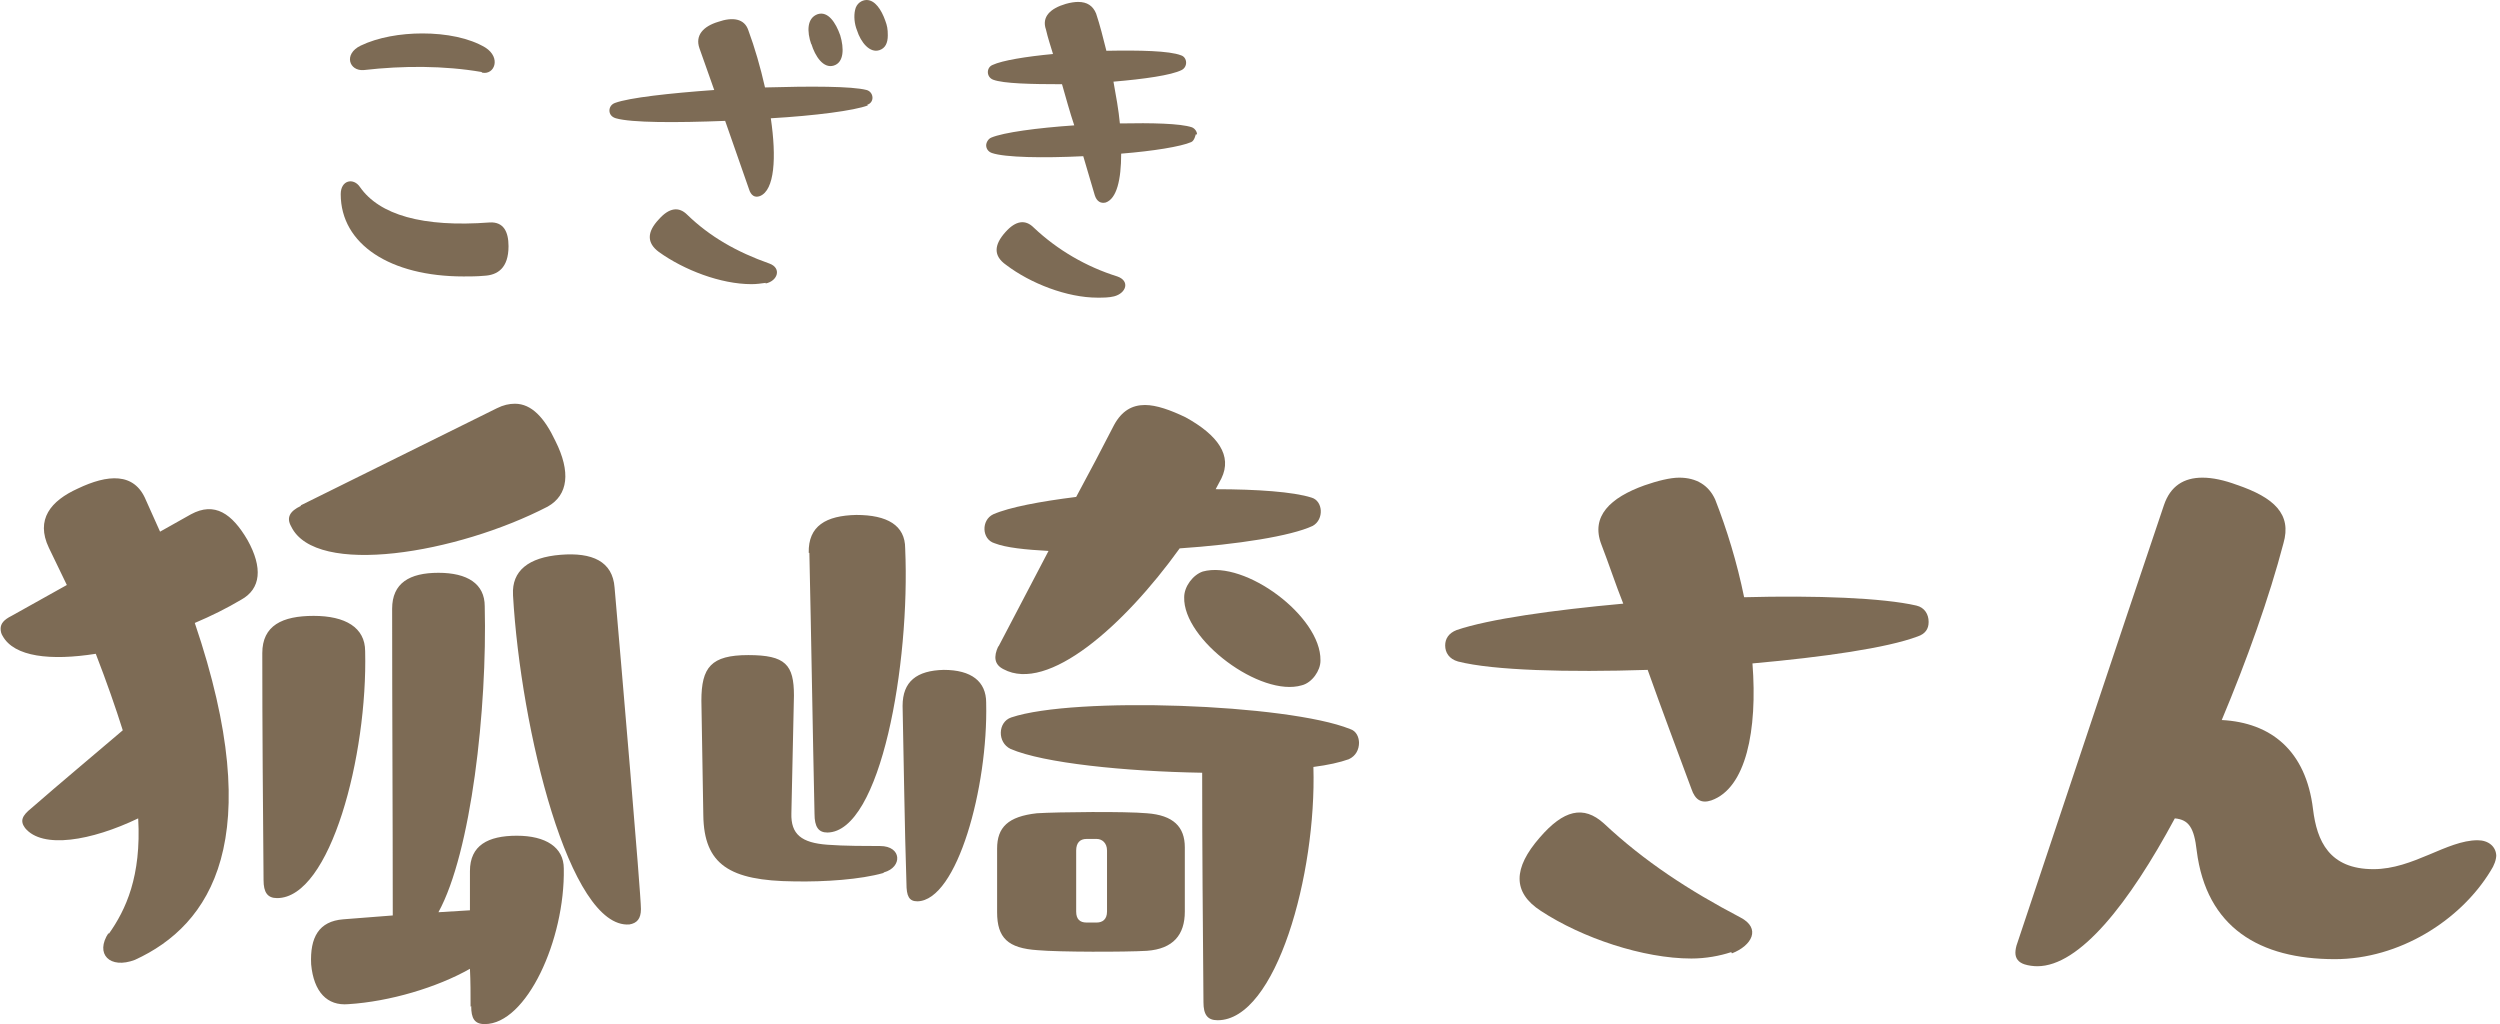
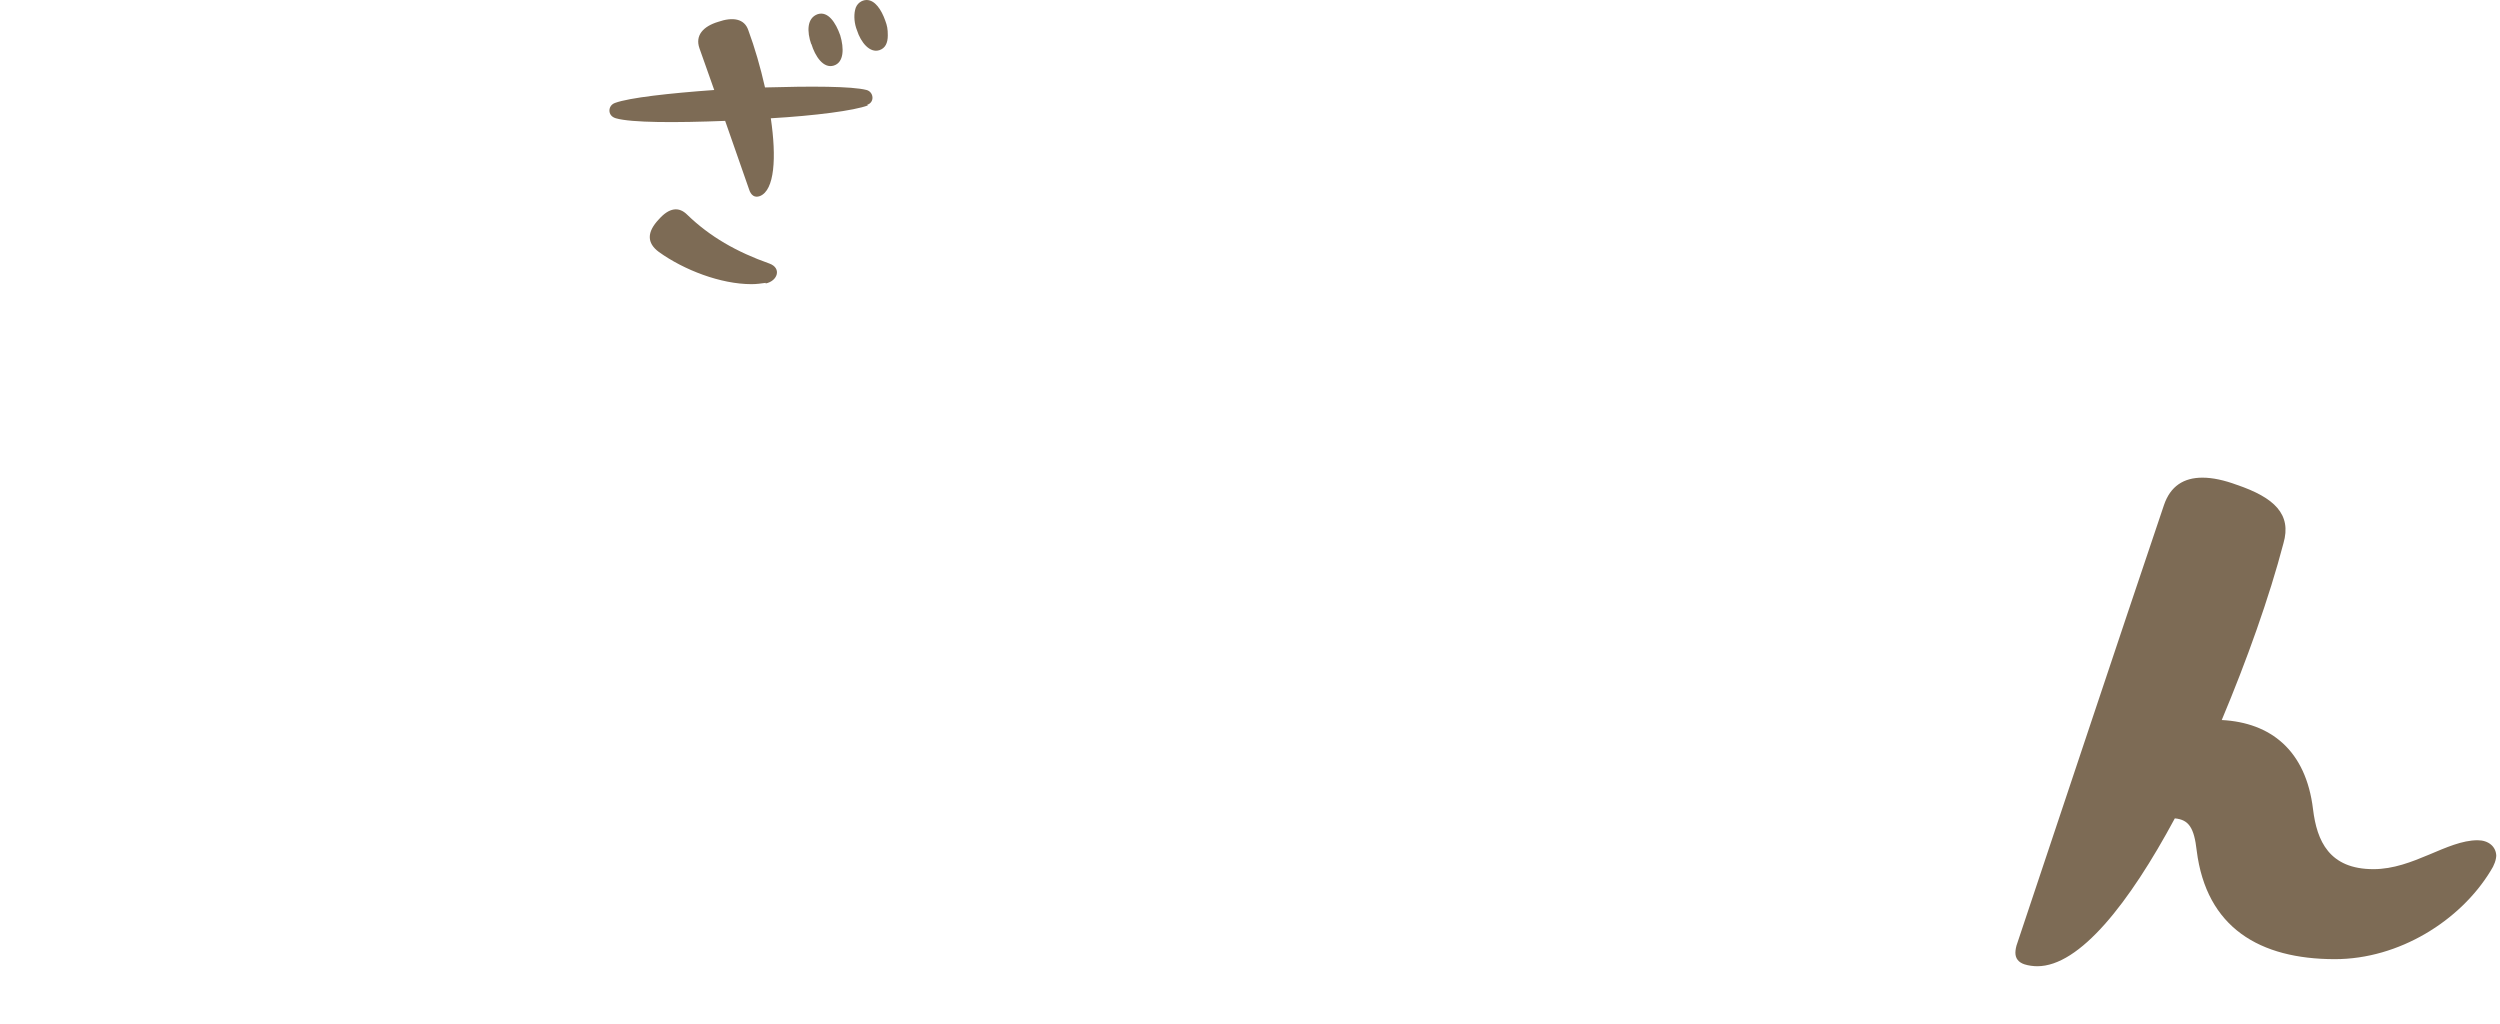
<svg xmlns="http://www.w3.org/2000/svg" width="83" height="34" viewBox="0 0 83 34" fill="none">
  <g clip-path="url(#clip0_2119_21837)">
-     <path d="M16.883 8.175C16.883 8.9 16.52 9.135 16.072 9.156C15.837 9.178 15.602 9.178 15.389 9.178C12.956 9.178 11.312 8.11 11.312 6.446C11.312 5.976 11.739 5.891 11.952 6.211C12.593 7.129 14.023 7.556 16.264 7.385C16.712 7.363 16.883 7.684 16.883 8.175ZM15.986 2.39C14.748 2.177 13.382 2.177 12.08 2.326C11.589 2.369 11.397 1.793 11.974 1.515C12.55 1.238 13.297 1.11 14.023 1.11C14.812 1.11 15.581 1.259 16.114 1.579C16.648 1.921 16.413 2.497 16.008 2.412L15.986 2.39Z" fill="#7D6B55" />
    <path d="M28.813 3.5C28.365 3.671 27.063 3.842 25.591 3.927C25.783 5.229 25.719 6.318 25.228 6.51C25.057 6.574 24.929 6.488 24.865 6.275L24.075 4.013C22.453 4.077 20.959 4.077 20.447 3.927C20.297 3.884 20.233 3.778 20.233 3.671C20.233 3.564 20.297 3.458 20.425 3.415C20.895 3.244 22.218 3.095 23.712 2.988C23.542 2.519 23.392 2.07 23.221 1.601C23.072 1.174 23.349 0.875 23.84 0.726C24.331 0.555 24.715 0.619 24.844 1.003C25.057 1.579 25.249 2.241 25.398 2.903C26.914 2.86 28.28 2.86 28.771 2.988C29.006 3.052 29.048 3.394 28.792 3.479L28.813 3.5ZM25.42 9.391C25.27 9.412 25.121 9.434 24.95 9.434C23.926 9.434 22.709 8.964 21.877 8.367C21.471 8.068 21.471 7.705 21.877 7.278C22.218 6.894 22.538 6.851 22.816 7.129C23.563 7.854 24.459 8.367 25.548 8.751C25.953 8.9 25.825 9.327 25.42 9.412V9.391ZM26.935 1.473C26.786 1.046 26.786 0.598 27.149 0.47C27.49 0.363 27.746 0.747 27.896 1.174C28.024 1.601 28.024 2.07 27.682 2.177C27.341 2.284 27.063 1.878 26.935 1.451V1.473ZM29.475 1.174C29.475 1.43 29.39 1.601 29.198 1.665C28.878 1.772 28.579 1.409 28.451 1.003C28.365 0.79 28.344 0.534 28.387 0.341C28.429 0.107 28.621 0 28.771 0C29.048 0 29.262 0.32 29.39 0.683C29.454 0.854 29.475 0.96 29.475 1.174Z" fill="#7D6B55" />
-     <path d="M39.699 4.461C39.699 4.461 39.656 4.674 39.549 4.717C39.208 4.866 38.29 5.016 37.223 5.101C37.223 5.976 37.073 6.595 36.711 6.723C36.54 6.766 36.412 6.681 36.348 6.488L35.964 5.186C34.64 5.251 33.36 5.229 32.933 5.08C32.805 5.037 32.741 4.93 32.741 4.824C32.741 4.738 32.805 4.61 32.911 4.568C33.317 4.397 34.427 4.247 35.665 4.162C35.515 3.714 35.387 3.244 35.259 2.796C34.235 2.796 33.317 2.775 32.975 2.647C32.741 2.561 32.741 2.241 32.954 2.156C33.274 2.006 34.064 1.878 34.96 1.793C34.875 1.515 34.79 1.259 34.726 0.982C34.576 0.555 34.875 0.278 35.387 0.128C35.537 0.085 35.686 0.064 35.793 0.064C36.092 0.064 36.284 0.192 36.39 0.448C36.519 0.832 36.625 1.259 36.732 1.686C37.842 1.665 38.824 1.686 39.208 1.836C39.421 1.9 39.443 2.22 39.229 2.326C38.888 2.497 37.991 2.625 36.967 2.711C37.052 3.18 37.138 3.65 37.18 4.098C38.247 4.077 39.186 4.098 39.571 4.226C39.677 4.269 39.741 4.375 39.741 4.461H39.699ZM36.988 9.839C36.817 9.882 36.625 9.882 36.433 9.882C35.43 9.882 34.213 9.412 33.402 8.794C32.975 8.495 32.997 8.132 33.381 7.705C33.722 7.321 34.043 7.278 34.32 7.556C35.11 8.303 36.07 8.858 37.095 9.178C37.522 9.327 37.394 9.733 36.988 9.839Z" fill="#7D6B55" />
-     <path d="M3.607 31.012C4.183 30.201 4.695 29.091 4.588 27.17C3.03 27.917 1.408 28.195 0.832 27.49C0.661 27.256 0.725 27.085 1.045 26.829C2.049 25.954 3.052 25.121 4.076 24.246C3.841 23.499 3.543 22.645 3.18 21.706C1.686 21.941 0.469 21.813 0.085 21.109C0.042 21.045 0.021 20.959 0.021 20.874C0.021 20.703 0.128 20.575 0.384 20.447L2.219 19.422L1.622 18.185C1.174 17.245 1.686 16.627 2.582 16.221C3.564 15.752 4.46 15.666 4.845 16.605L5.314 17.651L6.339 17.075C7.128 16.648 7.705 17.053 8.217 17.928C8.729 18.846 8.665 19.551 8.003 19.913C7.534 20.191 7.022 20.447 6.467 20.682C8.9 27.853 7 30.713 4.482 31.866C3.649 32.186 3.137 31.674 3.607 30.969V31.012ZM8.75 29.219C8.729 26.701 8.708 24.203 8.708 21.685C8.708 20.767 9.369 20.447 10.415 20.447C11.461 20.447 12.123 20.831 12.123 21.621C12.208 25.078 10.97 29.817 9.199 29.817C8.879 29.817 8.75 29.625 8.75 29.219ZM9.988 16.776L16.498 13.553C16.712 13.446 16.904 13.404 17.096 13.404C17.651 13.404 18.078 13.873 18.44 14.642C18.953 15.666 18.867 16.434 18.184 16.819C15.175 18.377 10.479 19.166 9.668 17.48C9.497 17.181 9.626 16.968 9.988 16.797V16.776ZM15.623 33.424C15.623 33.018 15.623 32.57 15.602 32.164C14.513 32.783 12.934 33.253 11.568 33.338C10.863 33.402 10.415 32.933 10.33 32.015C10.287 31.119 10.586 30.585 11.397 30.521L13.04 30.393C13.04 27.021 13.019 23.606 13.019 20.212C13.019 19.358 13.595 19.017 14.556 19.017C15.516 19.017 16.093 19.38 16.093 20.127C16.178 23.542 15.644 28.301 14.556 30.286L15.602 30.222V28.92C15.602 28.067 16.199 27.746 17.16 27.746C18.12 27.746 18.718 28.131 18.718 28.835C18.761 31.204 17.48 34 16.093 34C15.751 34 15.644 33.808 15.644 33.402L15.623 33.424ZM17.032 19.743C16.989 18.953 17.544 18.505 18.611 18.419C19.657 18.334 20.34 18.633 20.404 19.508C20.617 21.962 21.279 29.667 21.279 30.18C21.279 30.5 21.151 30.649 20.895 30.692C18.91 30.841 17.288 24.225 17.032 19.764V19.743Z" fill="#7D6B55" />
-     <path d="M29.326 28.984C28.579 29.198 27.384 29.283 26.359 29.262C24.225 29.241 23.371 28.707 23.35 27.064L23.286 23.264C23.286 22.154 23.606 21.749 24.844 21.749C26.082 21.749 26.359 22.069 26.359 23.094L26.274 27C26.252 27.704 26.615 27.981 27.469 28.045C28.003 28.088 28.835 28.088 29.219 28.088C29.945 28.088 29.966 28.792 29.347 28.963L29.326 28.984ZM26.85 18.355C26.829 17.459 27.426 17.117 28.429 17.096C29.454 17.096 30.052 17.438 30.052 18.206C30.222 22.048 29.24 27.618 27.469 27.64C27.17 27.64 27.042 27.448 27.042 27.021C26.978 24.118 26.935 21.215 26.871 18.355H26.85ZM32.741 23.35C32.805 26.124 31.78 29.902 30.457 29.924C30.18 29.924 30.094 29.753 30.094 29.326C30.03 27.362 30.009 25.399 29.966 23.435C29.966 22.624 30.436 22.261 31.332 22.24C32.25 22.24 32.741 22.624 32.741 23.328V23.35ZM33.146 21.471L34.811 18.291C34.043 18.249 33.402 18.185 33.018 18.035C32.591 17.907 32.57 17.267 32.975 17.075C33.509 16.84 34.534 16.648 35.729 16.498C36.156 15.709 36.583 14.898 36.988 14.108C37.244 13.639 37.586 13.446 38.013 13.446C38.397 13.446 38.866 13.617 39.357 13.852C40.446 14.45 40.915 15.133 40.552 15.88L40.36 16.242C41.726 16.242 42.943 16.328 43.541 16.52C43.925 16.627 43.967 17.245 43.583 17.459C42.858 17.8 41.065 18.078 39.165 18.206C37.308 20.788 34.79 23.008 33.317 22.218C33.018 22.069 32.975 21.813 33.146 21.45V21.471ZM39.336 28.152V30.265C39.336 31.033 38.952 31.503 38.077 31.567C37.351 31.61 35.153 31.61 34.448 31.546C33.466 31.482 33.104 31.14 33.104 30.286V28.173C33.104 27.469 33.466 27.106 34.427 27C35.131 26.957 37.351 26.935 38.077 27C38.952 27.064 39.336 27.448 39.336 28.131V28.152ZM45.12 24.652C45.12 24.887 45.013 25.1 44.778 25.207C44.48 25.313 44.095 25.399 43.605 25.463C43.711 29.027 42.367 33.872 40.424 33.872C40.083 33.872 39.955 33.68 39.955 33.274C39.934 30.735 39.912 28.173 39.912 25.655C37.351 25.612 34.64 25.335 33.552 24.865C33.104 24.652 33.125 23.969 33.573 23.819C35.665 23.115 42.751 23.371 44.821 24.203C45.035 24.267 45.12 24.481 45.12 24.673V24.652ZM36.753 28.237C36.753 27.981 36.583 27.853 36.412 27.853H36.07C35.857 27.853 35.729 27.981 35.729 28.237V30.265C35.729 30.521 35.857 30.628 36.07 30.628H36.412C36.604 30.628 36.753 30.521 36.753 30.265V28.237ZM43.839 21.941C43.839 22.261 43.562 22.667 43.22 22.752C41.854 23.158 39.272 21.237 39.315 19.828C39.315 19.465 39.613 19.081 39.934 18.974C41.342 18.59 43.861 20.468 43.839 21.92V21.941Z" fill="#7D6B55" />
-     <path d="M64.03 20.66C64.03 20.874 63.923 21.045 63.667 21.13C62.643 21.514 60.551 21.813 58.182 22.026C58.353 24.246 57.969 26.167 56.816 26.573C56.496 26.679 56.283 26.573 56.154 26.188C55.664 24.865 55.173 23.563 54.703 22.24C52.057 22.325 49.581 22.261 48.407 21.962C48.108 21.877 47.98 21.664 47.98 21.429C47.98 21.215 48.087 21.023 48.364 20.916C49.431 20.554 51.544 20.255 53.892 20.041C53.636 19.401 53.422 18.739 53.166 18.078C52.804 17.139 53.465 16.52 54.596 16.114C55.023 15.965 55.45 15.858 55.749 15.858C56.325 15.858 56.731 16.114 56.944 16.584C57.328 17.566 57.67 18.675 57.905 19.828C60.295 19.764 62.515 19.849 63.625 20.105C63.902 20.169 64.03 20.404 64.03 20.639V20.66ZM57.478 31.61C57.094 31.738 56.624 31.823 56.154 31.823C54.554 31.823 52.526 31.14 51.16 30.244C50.2 29.625 50.242 28.814 51.117 27.81C51.907 26.893 52.569 26.722 53.252 27.341C54.596 28.6 56.069 29.561 57.777 30.457C58.481 30.82 58.161 31.396 57.499 31.652L57.478 31.61Z" fill="#7D6B55" />
    <path d="M82.876 28.387C82.876 28.536 82.812 28.728 82.684 28.92C81.681 30.564 79.653 31.844 77.519 31.844C75.022 31.844 73.25 30.799 72.93 28.237C72.845 27.49 72.674 27.213 72.204 27.17C70.689 29.988 69.046 32.079 67.637 32.079C67.509 32.079 67.338 32.058 67.21 32.015C67.018 31.951 66.911 31.823 66.911 31.631C66.911 31.546 66.933 31.418 66.975 31.311C68.597 26.466 70.219 21.578 71.841 16.776C72.055 16.136 72.503 15.858 73.122 15.858C73.463 15.858 73.848 15.944 74.253 16.093C75.513 16.52 76.089 17.075 75.811 18.035C75.342 19.828 74.595 21.92 73.762 23.905C75.385 23.99 76.558 24.908 76.793 26.871C76.921 27.917 77.327 28.856 78.799 28.856C80.123 28.856 81.233 27.896 82.257 27.896C82.62 27.896 82.876 28.109 82.876 28.429V28.387Z" fill="#7D6B55" />
  </g>
  <defs>
    <clipPath id="clip0_2119_21837">
      <rect width="82.876" height="34" fill="white" />
    </clipPath>
  </defs>
</svg>